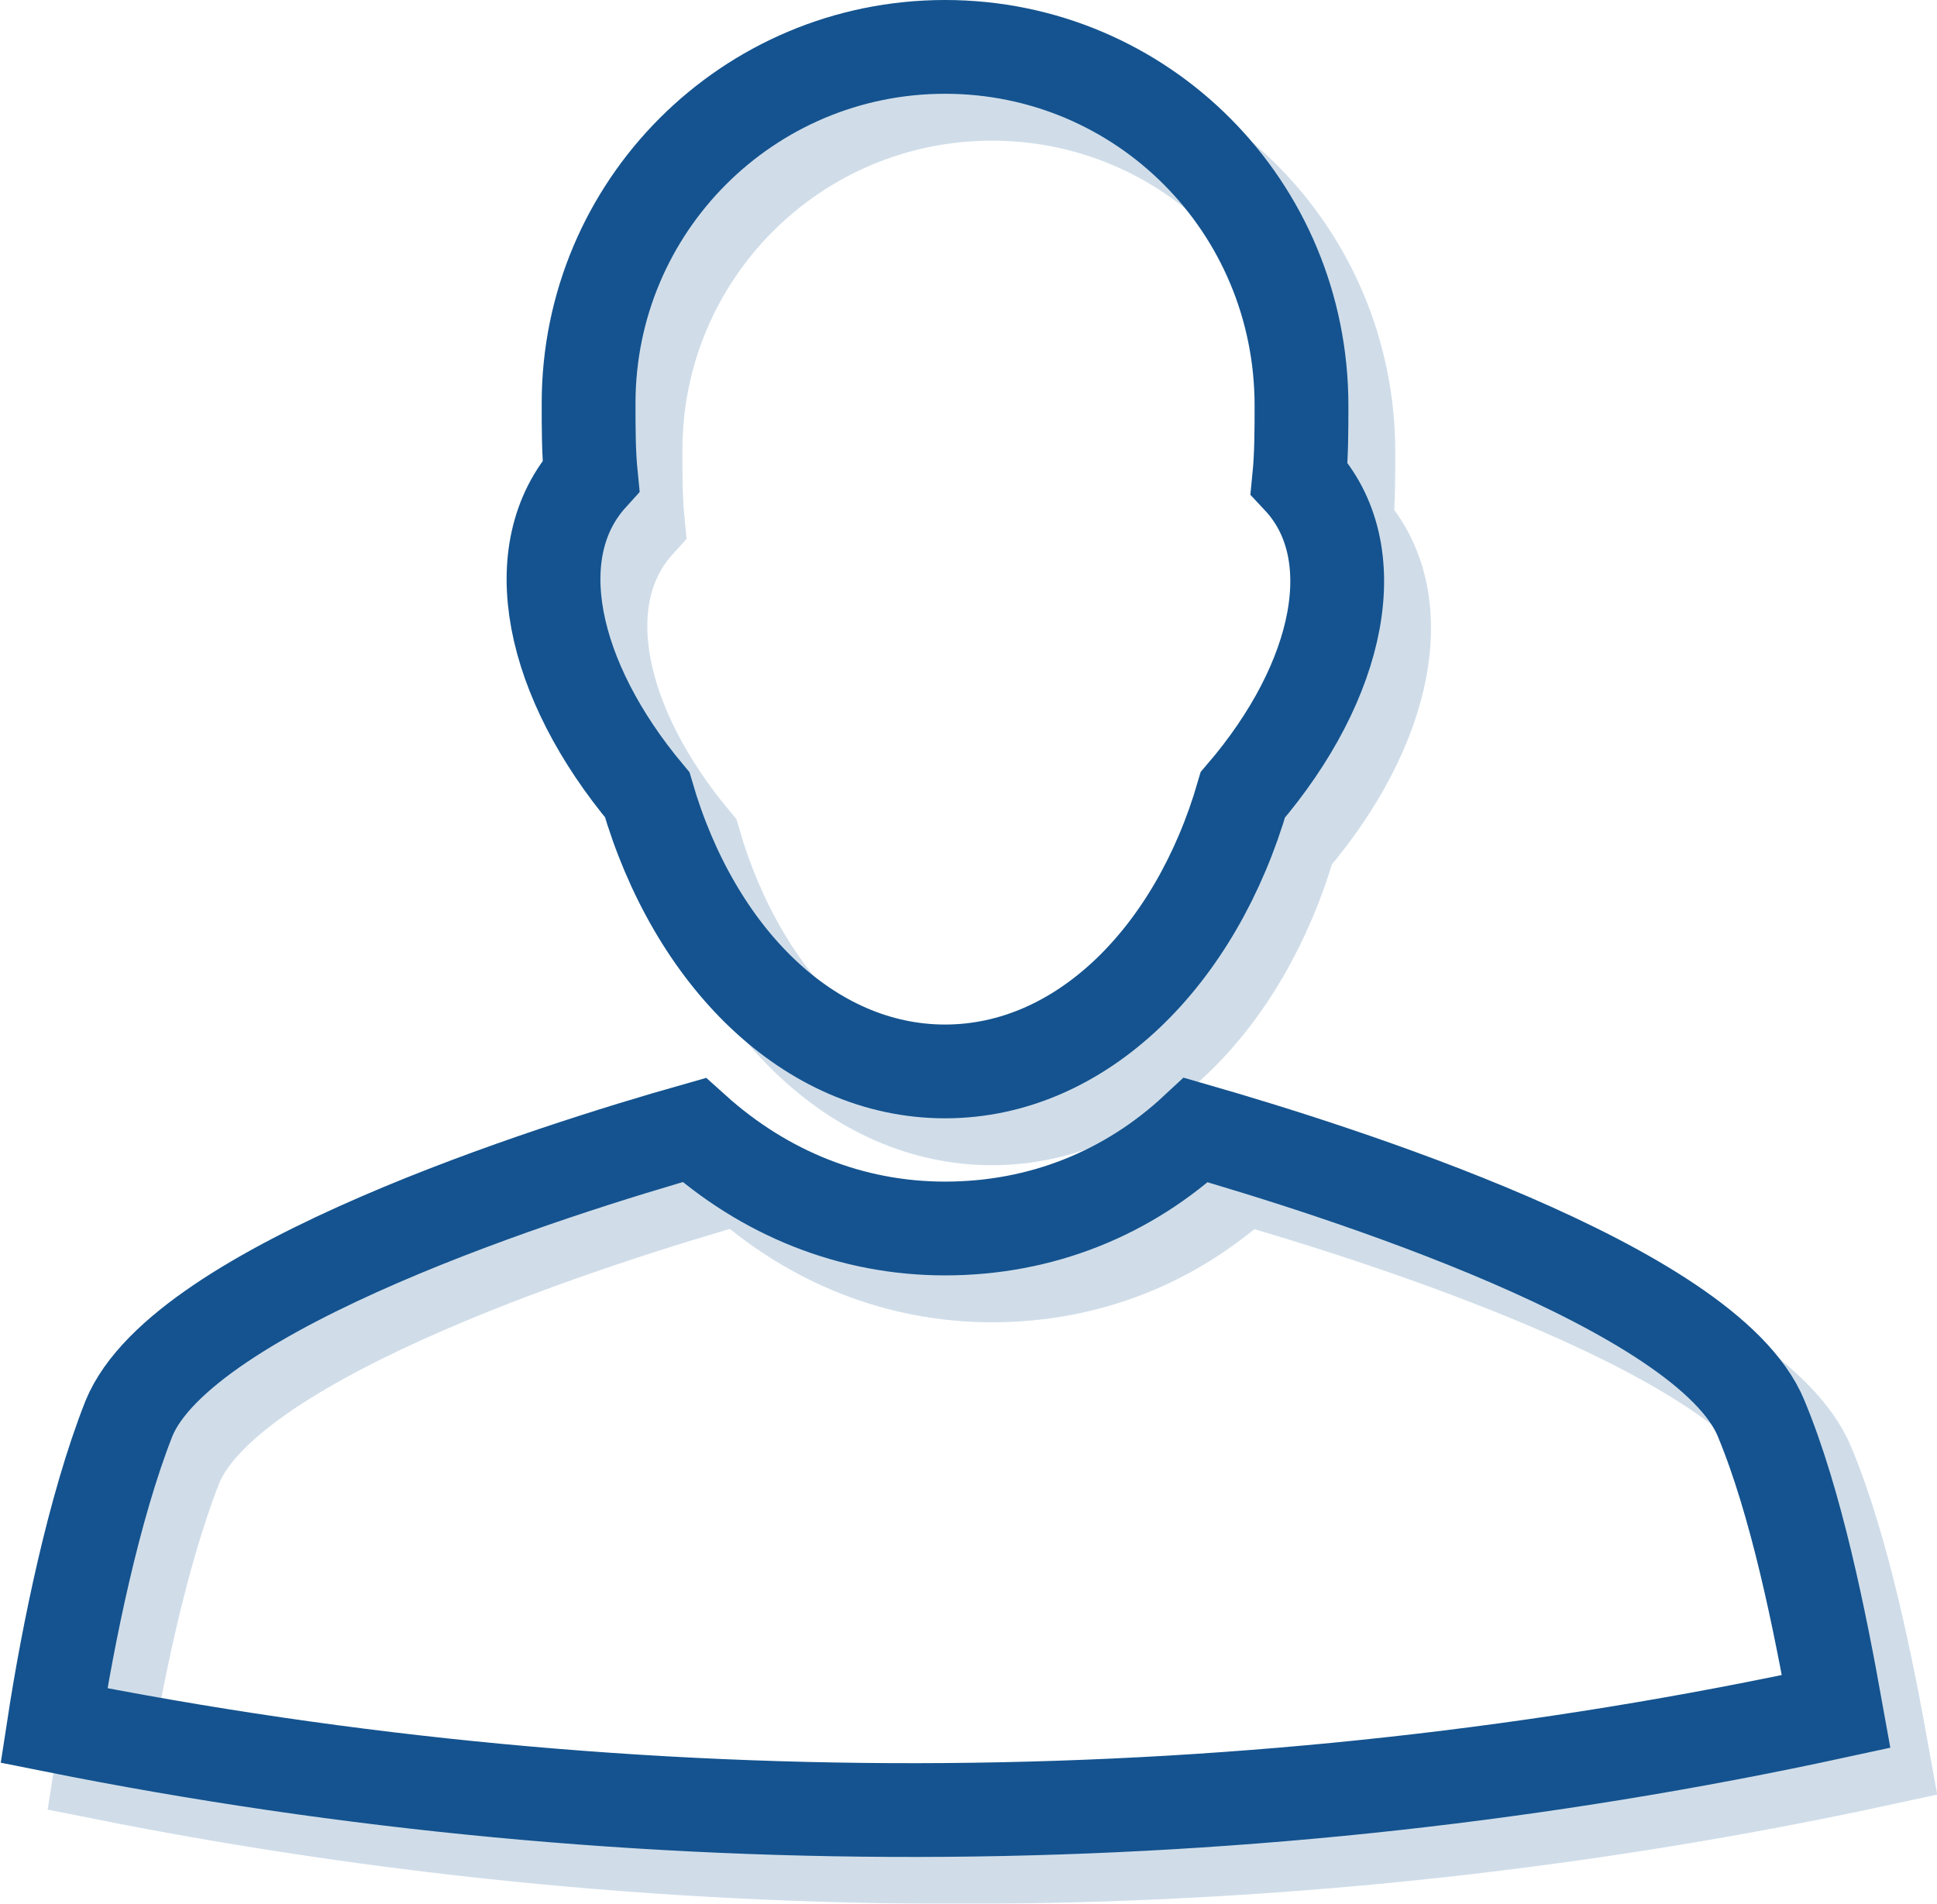
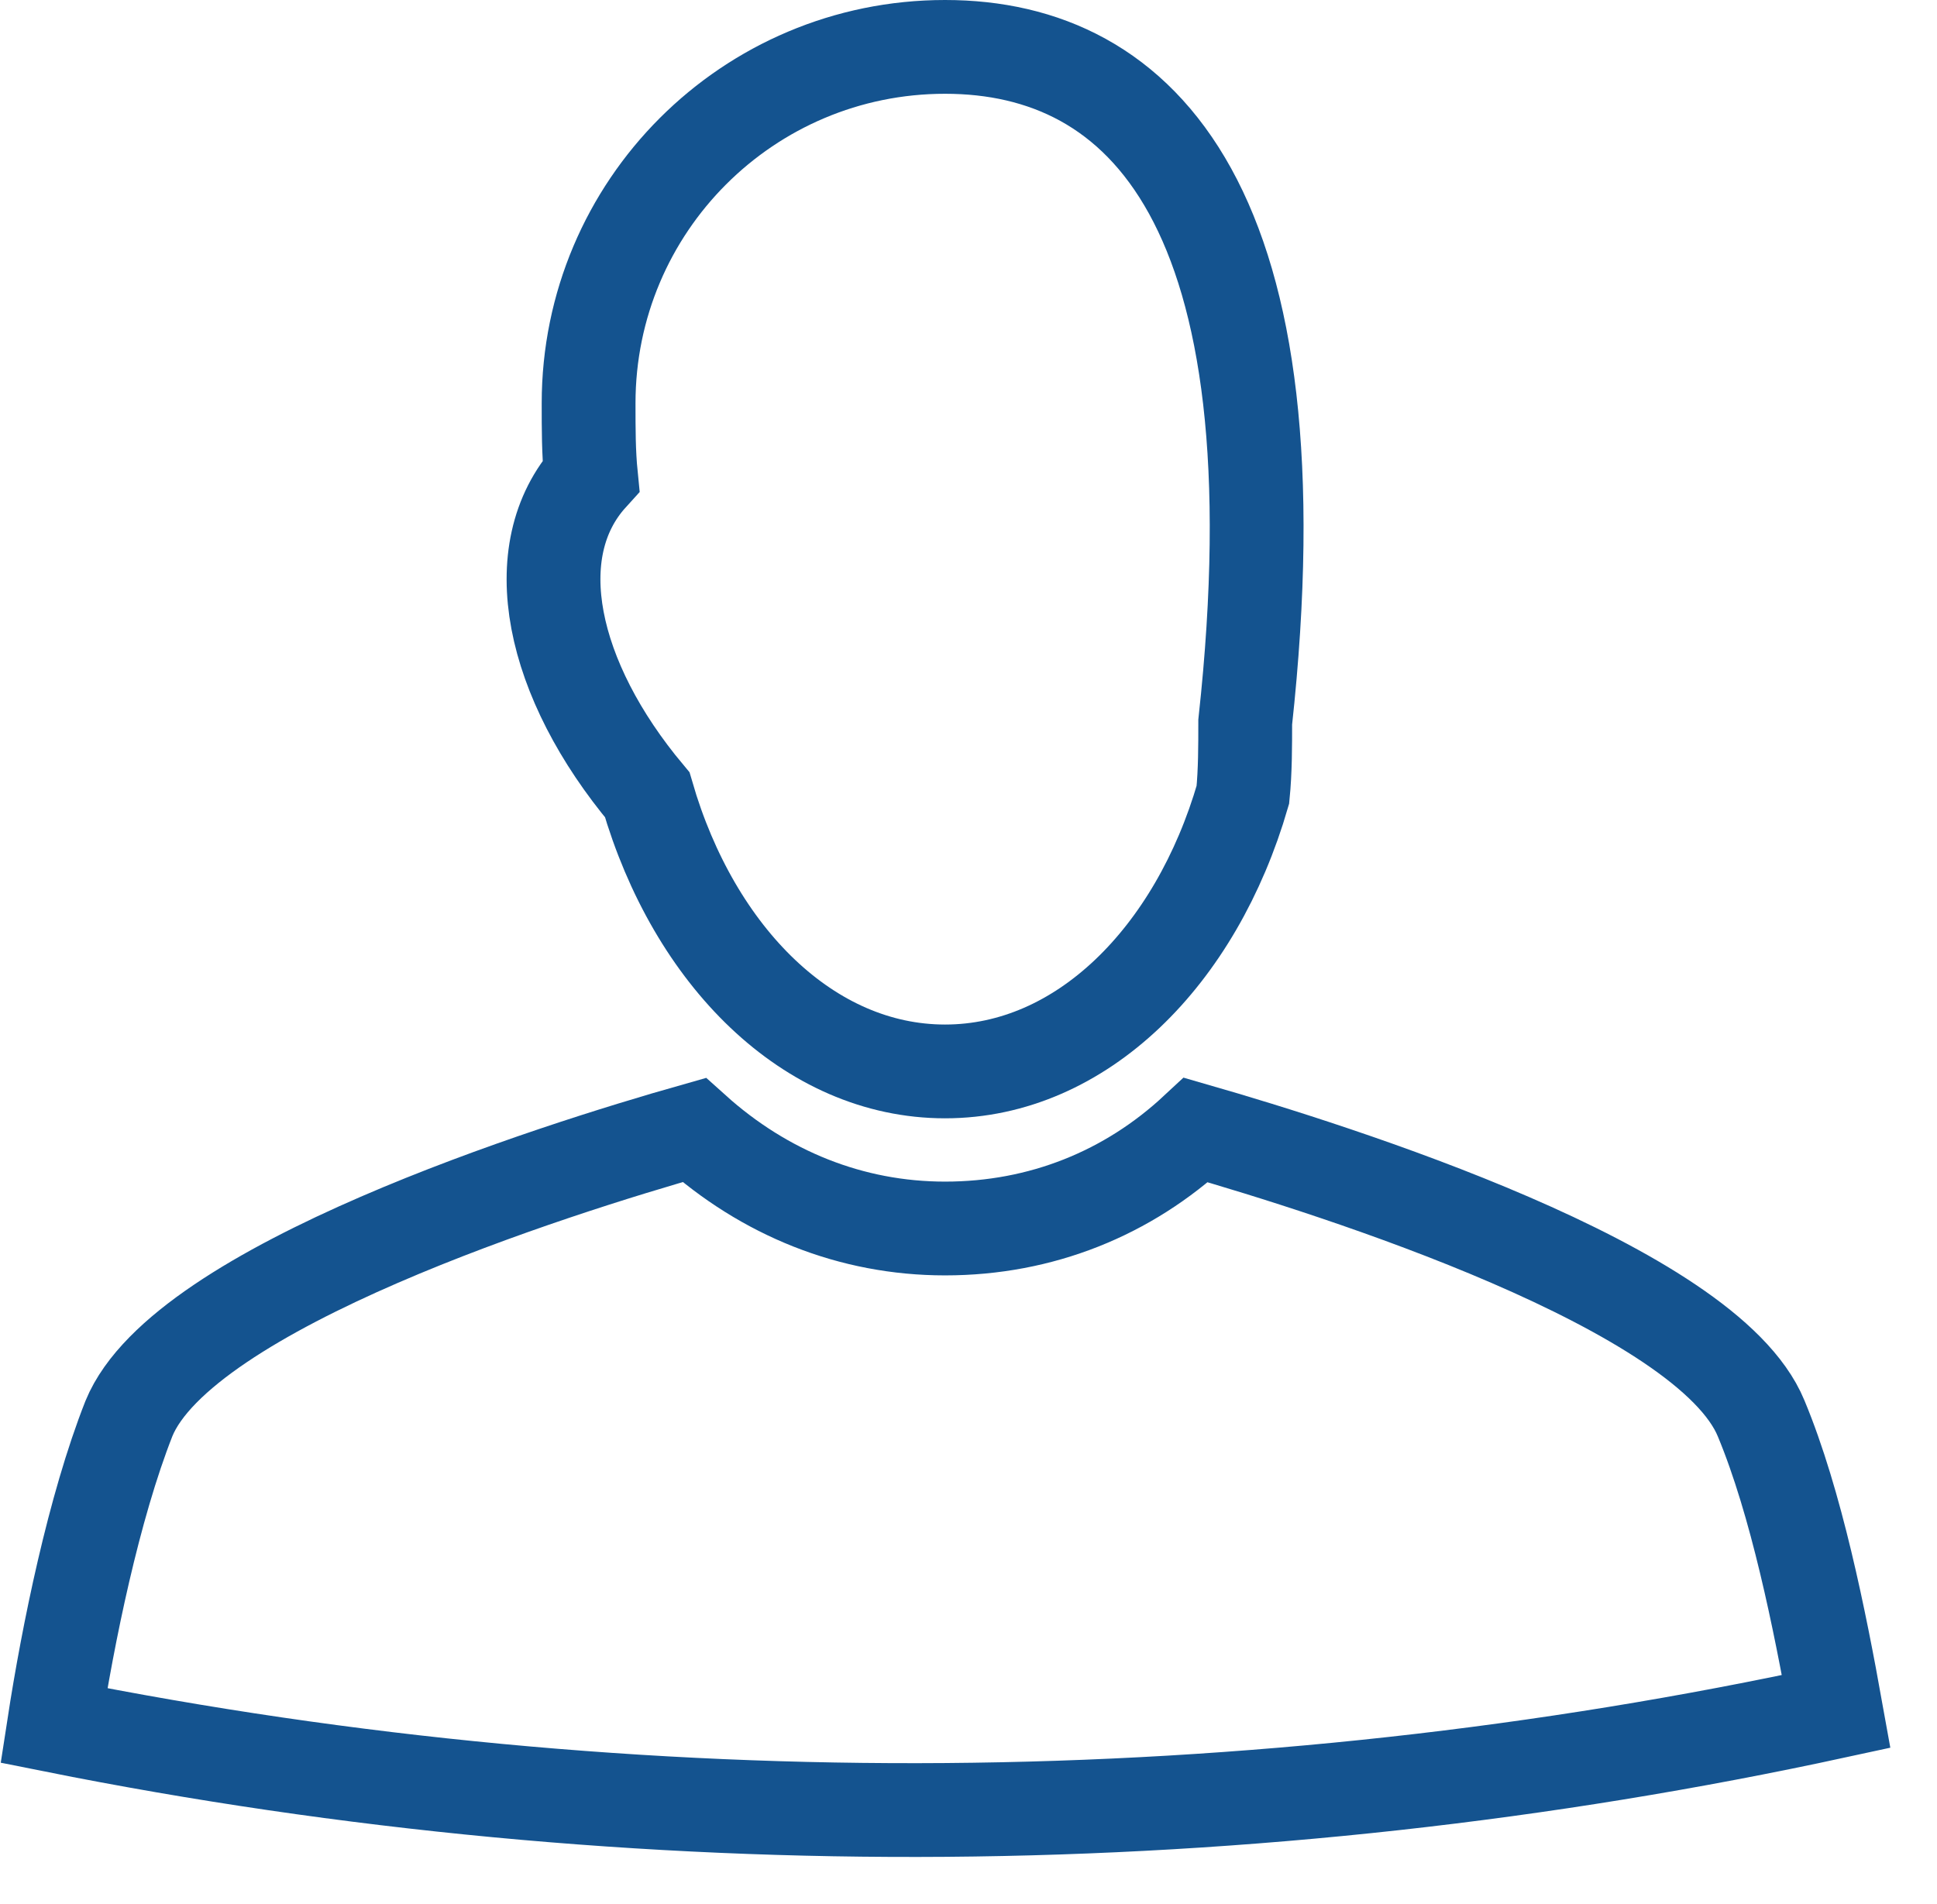
<svg xmlns="http://www.w3.org/2000/svg" version="1.1" id="Layer_1" x="0px" y="0px" width="82.6px" height="81.2px" viewBox="0 0 82.6 81.2" style="enable-background:new 0 0 82.6 81.2;" xml:space="preserve">
  <style type="text/css">
	.st0{fill:none;stroke:#14538F;stroke-width:4;stroke-miterlimit:10;}
	.st1{opacity:0.2;}
</style>
  <g>
    <path class="st0" d="M75.1,60.5C72.8,54.9,56.9,49.9,51,48.2c-2.9,2.7-6.6,4.2-10.7,4.2c-4,0-7.7-1.5-10.7-4.2   c-6,1.7-21.8,6.7-24.1,12.3C4,64.3,2.9,69.7,2.3,73.6c25,5,51.1,4.8,76-0.6C77.6,69.1,76.6,64.1,75.1,60.5z" />
-     <path class="st0" d="M27.6,33.9c2,6.9,6.9,11.8,12.7,11.8S51,40.8,53,33.9c4.2-4.9,5.3-10.4,2.4-13.5c0.1-1,0.1-2.1,0.1-3.1   C55.5,8.8,48.7,2,40.3,2S25.1,8.8,25.1,17.2c0,1.1,0,2.1,0.1,3.1C22.3,23.5,23.5,29,27.6,33.9z" />
+     <path class="st0" d="M27.6,33.9c2,6.9,6.9,11.8,12.7,11.8S51,40.8,53,33.9c0.1-1,0.1-2.1,0.1-3.1   C55.5,8.8,48.7,2,40.3,2S25.1,8.8,25.1,17.2c0,1.1,0,2.1,0.1,3.1C22.3,23.5,23.5,29,27.6,33.9z" />
  </g>
  <g class="st1">
-     <path class="st0" d="M77.1,62.5C74.8,56.9,58.9,51.9,53,50.2c-2.9,2.7-6.6,4.2-10.7,4.2c-4,0-7.7-1.5-10.7-4.2   c-6,1.7-21.8,6.7-24.1,12.3C6,66.3,4.9,71.7,4.3,75.6c25,5,51.1,4.8,76-0.6C79.6,71.1,78.6,66.1,77.1,62.5z" />
-     <path class="st0" d="M29.6,35.9c2,6.9,6.9,11.8,12.7,11.8S53,42.8,55,35.9c4.2-4.9,5.3-10.4,2.4-13.5c0.1-1,0.1-2.1,0.1-3.1   C57.5,10.8,50.7,4,42.3,4s-15.2,6.8-15.2,15.2c0,1.1,0,2.1,0.1,3.1C24.3,25.5,25.5,31,29.6,35.9z" />
-   </g>
+     </g>
</svg>